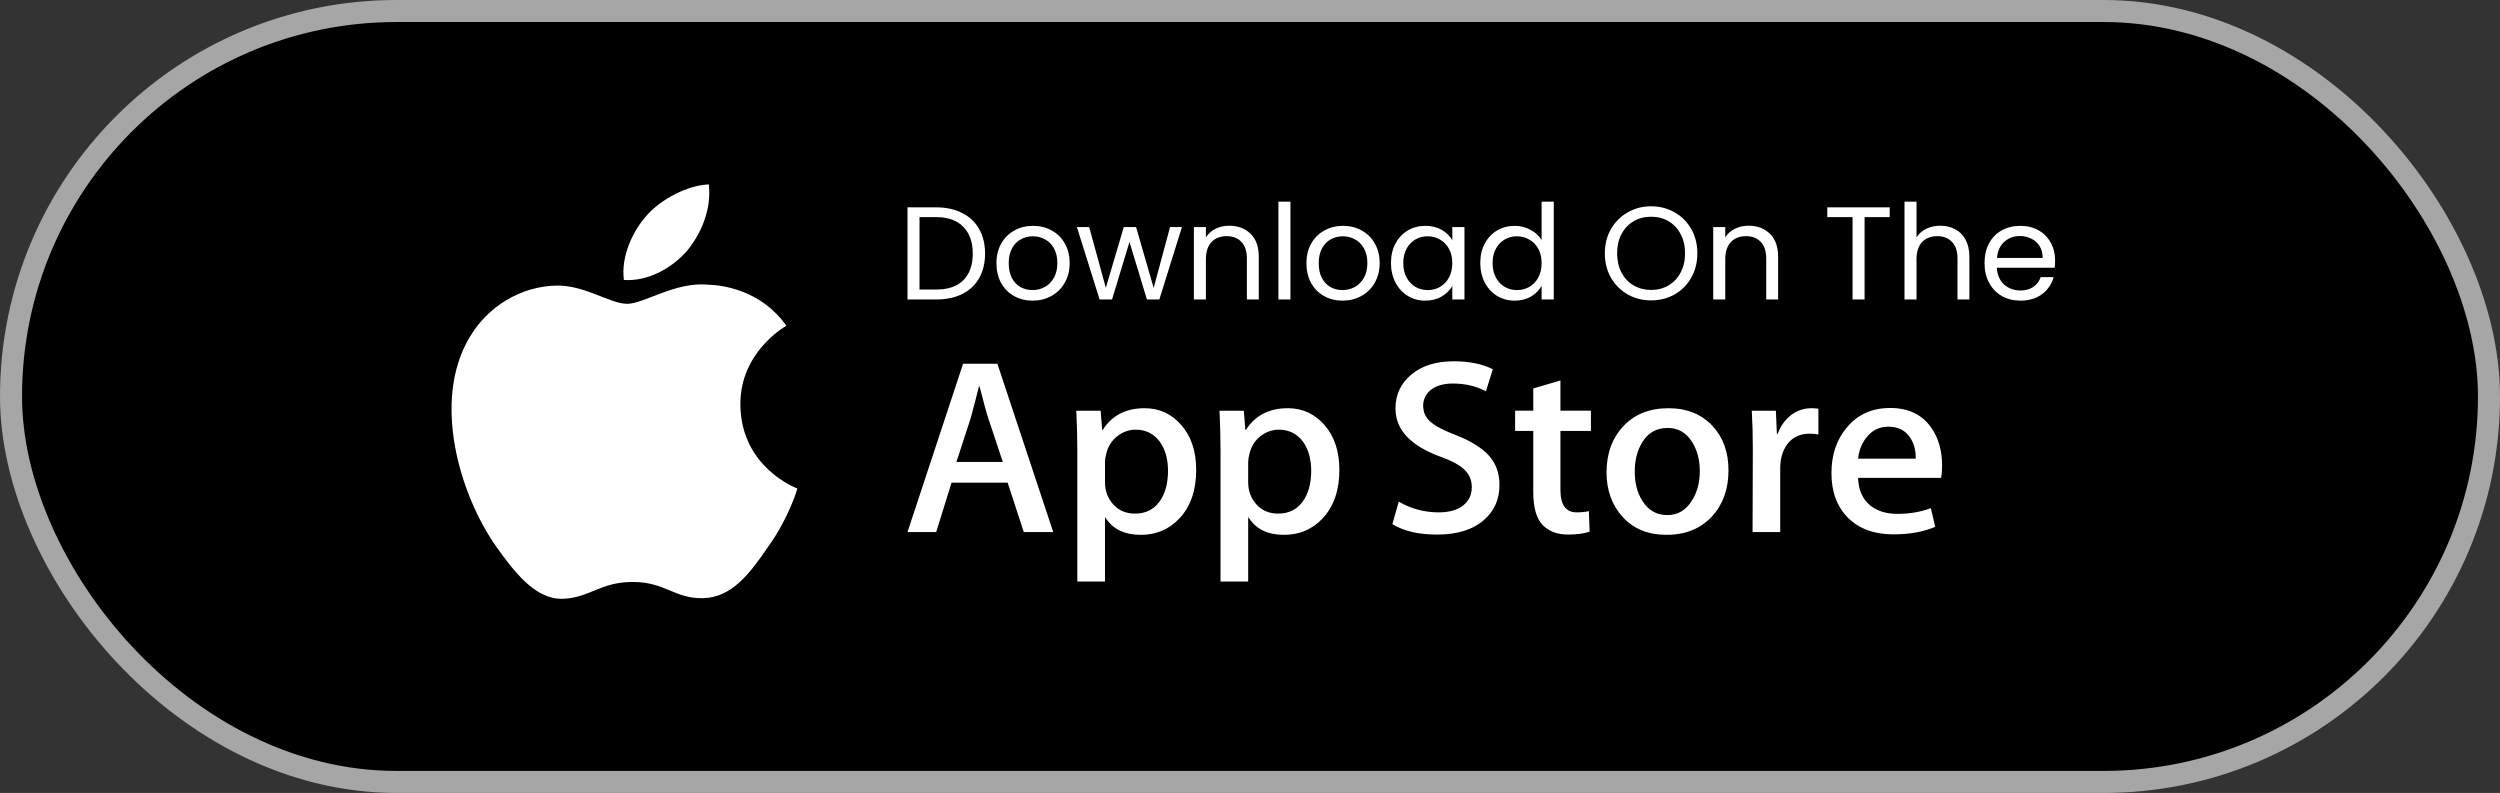
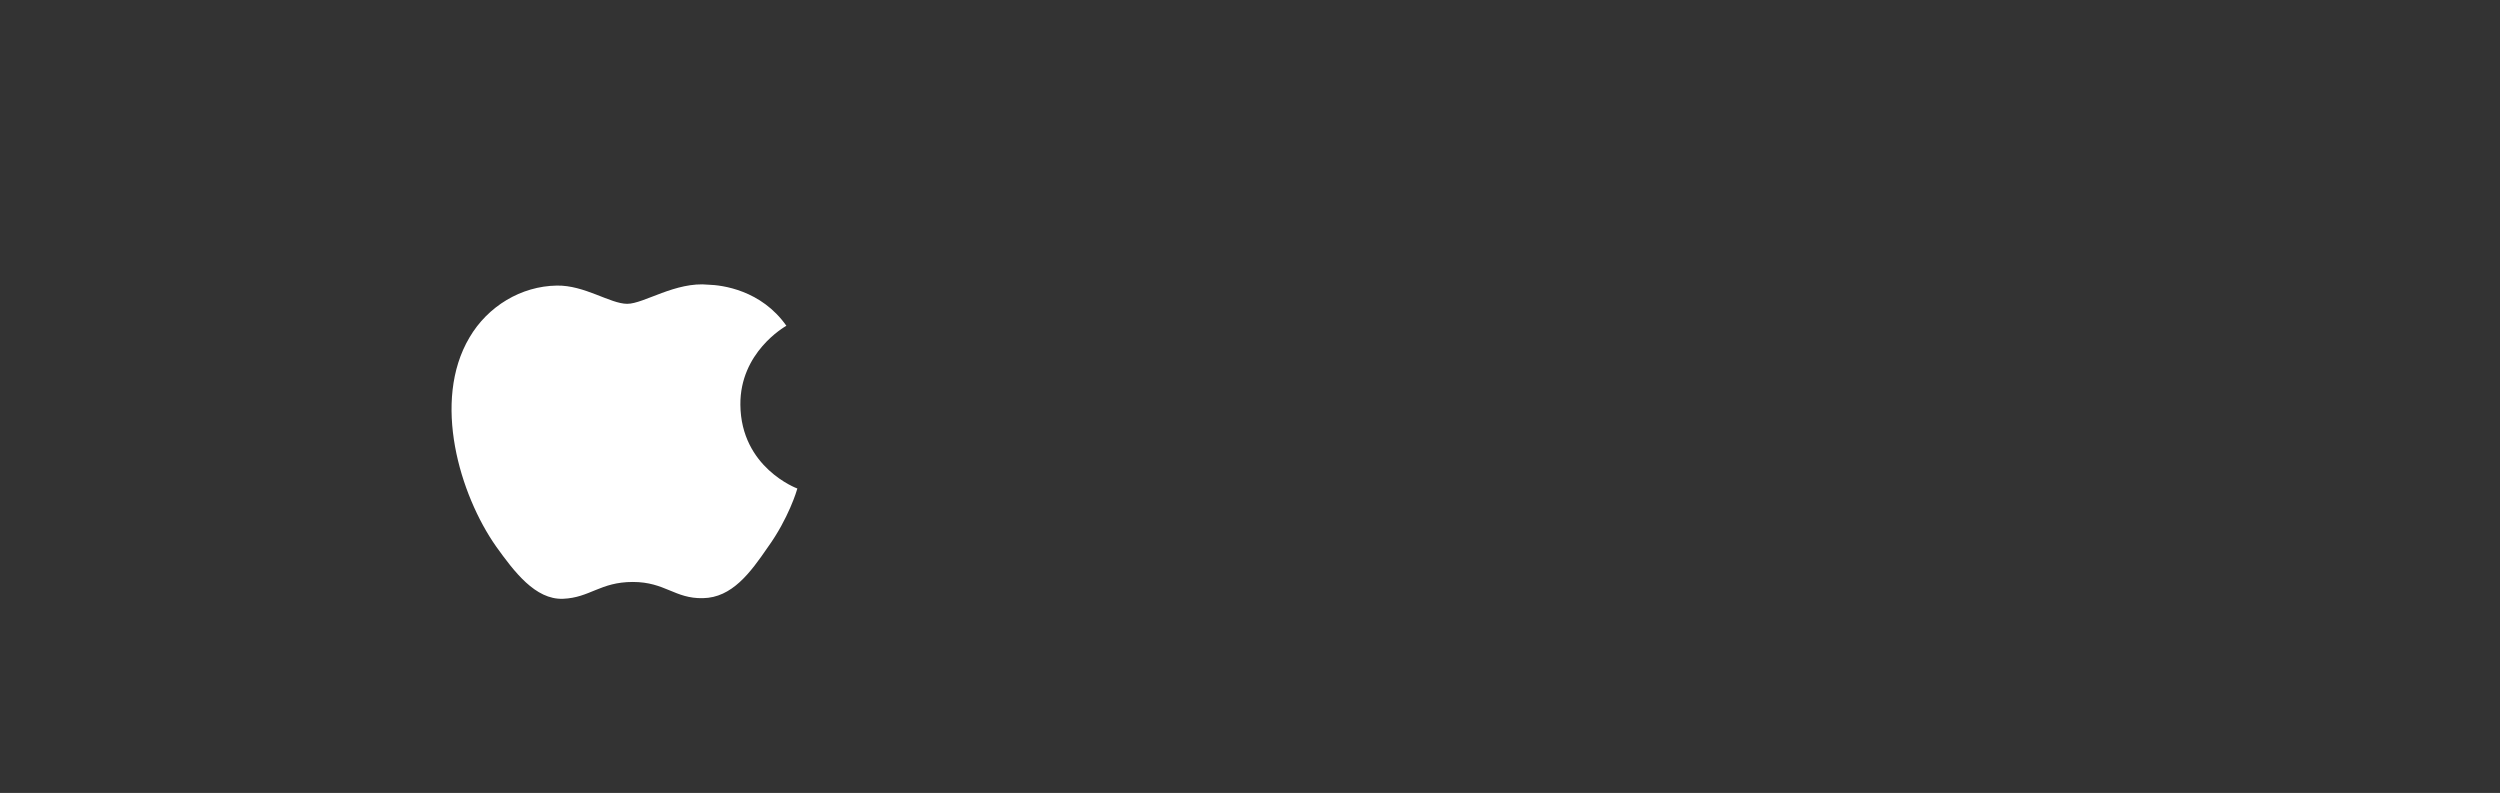
<svg xmlns="http://www.w3.org/2000/svg" width="227" height="72" viewBox="0 0 227 72" fill="none">
  <rect x="0" y="0" width="227" height="72" fill="#333333" stroke="none" />
-   <rect x="1" y="1" width="225" height="70" rx="35" fill="black" stroke="#A6A6A6" stroke-width="2" />
  <path d="M67.226 36.755C67.183 32.001 71.219 29.688 71.403 29.58C69.117 26.331 65.574 25.887 64.329 25.851C61.354 25.546 58.467 27.587 56.951 27.587C55.405 27.587 53.071 25.881 50.555 25.931C47.318 25.98 44.289 27.807 42.628 30.645C39.2 36.432 41.757 44.935 45.041 49.612C46.684 51.903 48.604 54.461 51.116 54.37C53.575 54.272 54.493 52.842 57.46 52.842C60.399 52.842 61.261 54.37 63.824 54.313C66.462 54.272 68.124 52.012 69.709 49.701C71.608 47.075 72.37 44.489 72.4 44.357C72.338 44.336 67.276 42.453 67.226 36.755Z" fill="white" />
-   <path d="M62.385 22.775C63.708 21.162 64.612 18.969 64.361 16.743C62.447 16.826 60.054 18.034 58.676 19.611C57.457 21 56.367 23.277 56.649 25.419C58.798 25.576 61.006 24.362 62.385 22.775Z" fill="white" />
-   <path fill-rule="evenodd" clip-rule="evenodd" d="M117.172 27.191V18.311H116.08V27.191H117.172ZM85.004 18.827C85.916 18.827 86.704 18.999 87.368 19.343C88.04 19.679 88.552 20.163 88.904 20.795C89.264 21.427 89.444 22.171 89.444 23.027C89.444 23.883 89.264 24.627 88.904 25.259C88.552 25.883 88.04 26.363 87.368 26.699C86.704 27.027 85.916 27.191 85.004 27.191H82.4V18.827H85.004ZM85.004 26.291C86.084 26.291 86.908 26.007 87.476 25.439C88.044 24.863 88.328 24.059 88.328 23.027C88.328 21.987 88.04 21.175 87.464 20.591C86.896 20.007 86.076 19.715 85.004 19.715H83.492V26.291H85.004ZM93.753 27.299C93.137 27.299 92.577 27.159 92.073 26.879C91.577 26.599 91.185 26.203 90.897 25.691C90.617 25.171 90.477 24.571 90.477 23.891C90.477 23.219 90.621 22.627 90.909 22.115C91.205 21.595 91.605 21.199 92.109 20.927C92.613 20.647 93.177 20.507 93.801 20.507C94.425 20.507 94.989 20.647 95.493 20.927C95.997 21.199 96.393 21.591 96.681 22.103C96.977 22.615 97.125 23.211 97.125 23.891C97.125 24.571 96.973 25.171 96.669 25.691C96.373 26.203 95.969 26.599 95.457 26.879C94.945 27.159 94.377 27.299 93.753 27.299ZM93.753 26.339C94.145 26.339 94.513 26.247 94.857 26.063C95.201 25.879 95.477 25.603 95.685 25.235C95.901 24.867 96.009 24.419 96.009 23.891C96.009 23.363 95.905 22.915 95.697 22.547C95.489 22.179 95.217 21.907 94.881 21.731C94.545 21.547 94.181 21.455 93.789 21.455C93.389 21.455 93.021 21.547 92.685 21.731C92.357 21.907 92.093 22.179 91.893 22.547C91.693 22.915 91.593 23.363 91.593 23.891C91.593 24.427 91.689 24.879 91.881 25.247C92.081 25.615 92.345 25.891 92.673 26.075C93.001 26.251 93.361 26.339 93.753 26.339ZM105.269 27.191L107.321 20.615H106.241L104.753 26.147L103.157 20.615H102.041L100.409 26.135L98.897 20.615H97.781L99.844 27.191H100.973L102.557 21.971L104.141 27.191H105.269ZM111.608 20.495C112.408 20.495 113.056 20.739 113.552 21.227C114.048 21.707 114.296 22.403 114.296 23.315V27.191H113.216V23.471C113.216 22.815 113.052 22.315 112.724 21.971C112.396 21.619 111.948 21.443 111.38 21.443C110.804 21.443 110.344 21.623 110 21.983C109.664 22.343 109.496 22.867 109.496 23.555V27.191H108.404V20.615H109.496V21.551C109.712 21.215 110.004 20.955 110.372 20.771C110.748 20.587 111.16 20.495 111.608 20.495ZM121.901 27.299C121.285 27.299 120.725 27.159 120.221 26.879C119.725 26.599 119.333 26.203 119.045 25.691C118.765 25.171 118.625 24.571 118.625 23.891C118.625 23.219 118.769 22.627 119.057 22.115C119.353 21.595 119.753 21.199 120.257 20.927C120.761 20.647 121.325 20.507 121.949 20.507C122.573 20.507 123.137 20.647 123.641 20.927C124.145 21.199 124.541 21.591 124.829 22.103C125.125 22.615 125.273 23.211 125.273 23.891C125.273 24.571 125.121 25.171 124.817 25.691C124.521 26.203 124.117 26.599 123.605 26.879C123.093 27.159 122.525 27.299 121.901 27.299ZM121.901 26.339C122.293 26.339 122.661 26.247 123.005 26.063C123.349 25.879 123.625 25.603 123.833 25.235C124.049 24.867 124.157 24.419 124.157 23.891C124.157 23.363 124.053 22.915 123.845 22.547C123.637 22.179 123.365 21.907 123.029 21.731C122.693 21.547 122.329 21.455 121.937 21.455C121.537 21.455 121.169 21.547 120.833 21.731C120.505 21.907 120.241 22.179 120.041 22.547C119.841 22.915 119.741 23.363 119.741 23.891C119.741 24.427 119.837 24.879 120.029 25.247C120.229 25.615 120.493 25.891 120.821 26.075C121.149 26.251 121.509 26.339 121.901 26.339ZM126.709 22.115C126.437 22.619 126.301 23.207 126.301 23.879C126.301 24.543 126.437 25.135 126.709 25.655C126.981 26.175 127.353 26.579 127.825 26.867C128.297 27.155 128.825 27.299 129.409 27.299C129.977 27.299 130.473 27.175 130.897 26.927C131.329 26.671 131.653 26.351 131.869 25.967V27.191H132.973V20.615H131.869V21.815C131.661 21.439 131.345 21.127 130.921 20.879C130.497 20.631 129.997 20.507 129.421 20.507C128.837 20.507 128.305 20.647 127.825 20.927C127.353 21.207 126.981 21.603 126.709 22.115ZM131.569 22.595C131.769 22.963 131.869 23.395 131.869 23.891C131.869 24.387 131.769 24.823 131.569 25.199C131.369 25.567 131.097 25.851 130.753 26.051C130.417 26.243 130.045 26.339 129.637 26.339C129.229 26.339 128.857 26.243 128.521 26.051C128.185 25.851 127.917 25.567 127.717 25.199C127.517 24.823 127.417 24.383 127.417 23.879C127.417 23.383 127.517 22.951 127.717 22.583C127.917 22.215 128.185 21.935 128.521 21.743C128.857 21.551 129.229 21.455 129.637 21.455C130.045 21.455 130.417 21.555 130.753 21.755C131.097 21.947 131.369 22.227 131.569 22.595ZM134.41 23.879C134.41 23.207 134.546 22.619 134.818 22.115C135.09 21.603 135.462 21.207 135.934 20.927C136.414 20.647 136.95 20.507 137.542 20.507C138.054 20.507 138.53 20.627 138.97 20.867C139.41 21.099 139.746 21.407 139.978 21.791V18.311H141.082V27.191H139.978V25.955C139.762 26.347 139.442 26.671 139.018 26.927C138.594 27.175 138.098 27.299 137.53 27.299C136.946 27.299 136.414 27.155 135.934 26.867C135.462 26.579 135.09 26.175 134.818 25.655C134.546 25.135 134.41 24.543 134.41 23.879ZM139.978 23.891C139.978 23.395 139.878 22.963 139.678 22.595C139.478 22.227 139.206 21.947 138.862 21.755C138.526 21.555 138.154 21.455 137.746 21.455C137.338 21.455 136.966 21.551 136.63 21.743C136.294 21.935 136.026 22.215 135.826 22.583C135.626 22.951 135.526 23.383 135.526 23.879C135.526 24.383 135.626 24.823 135.826 25.199C136.026 25.567 136.294 25.851 136.63 26.051C136.966 26.243 137.338 26.339 137.746 26.339C138.154 26.339 138.526 26.243 138.862 26.051C139.206 25.851 139.478 25.567 139.678 25.199C139.878 24.823 139.978 24.387 139.978 23.891ZM147.795 26.735C148.435 27.095 149.143 27.275 149.919 27.275C150.703 27.275 151.415 27.095 152.055 26.735C152.695 26.367 153.199 25.859 153.567 25.211C153.935 24.563 154.119 23.827 154.119 23.003C154.119 22.179 153.935 21.443 153.567 20.795C153.199 20.147 152.695 19.643 152.055 19.283C151.415 18.915 150.703 18.731 149.919 18.731C149.143 18.731 148.435 18.915 147.795 19.283C147.155 19.643 146.647 20.151 146.271 20.807C145.903 21.455 145.719 22.187 145.719 23.003C145.719 23.819 145.903 24.555 146.271 25.211C146.647 25.859 147.155 26.367 147.795 26.735ZM151.491 25.919C151.027 26.191 150.503 26.327 149.919 26.327C149.335 26.327 148.807 26.191 148.335 25.919C147.871 25.647 147.503 25.259 147.231 24.755C146.967 24.251 146.835 23.667 146.835 23.003C146.835 22.331 146.967 21.747 147.231 21.251C147.503 20.747 147.871 20.359 148.335 20.087C148.799 19.815 149.327 19.679 149.919 19.679C150.511 19.679 151.039 19.815 151.503 20.087C151.967 20.359 152.331 20.747 152.595 21.251C152.867 21.747 153.003 22.331 153.003 23.003C153.003 23.667 152.867 24.251 152.595 24.755C152.331 25.259 151.963 25.647 151.491 25.919ZM158.765 20.495C159.565 20.495 160.213 20.739 160.709 21.227C161.205 21.707 161.453 22.403 161.453 23.315V27.191H160.373V23.471C160.373 22.815 160.209 22.315 159.881 21.971C159.553 21.619 159.105 21.443 158.537 21.443C157.961 21.443 157.501 21.623 157.157 21.983C156.821 22.343 156.653 22.867 156.653 23.555V27.191H155.561V20.615H156.653V21.551C156.869 21.215 157.161 20.955 157.529 20.771C157.905 20.587 158.317 20.495 158.765 20.495ZM171.584 19.715V18.827H165.92V19.715H168.212V27.191H169.304V19.715H171.584ZM176.192 20.495C176.688 20.495 177.136 20.603 177.536 20.819C177.936 21.027 178.248 21.343 178.472 21.767C178.704 22.191 178.82 22.707 178.82 23.315V27.191H177.74V23.471C177.74 22.815 177.576 22.315 177.248 21.971C176.92 21.619 176.472 21.443 175.904 21.443C175.328 21.443 174.868 21.623 174.524 21.983C174.188 22.343 174.02 22.867 174.02 23.555V27.191H172.928V18.311H174.02V21.551C174.236 21.215 174.532 20.955 174.908 20.771C175.292 20.587 175.72 20.495 176.192 20.495ZM186.568 24.311C186.592 24.079 186.604 23.859 186.604 23.651C186.604 23.051 186.472 22.515 186.208 22.043C185.952 21.563 185.584 21.187 185.104 20.915C184.624 20.643 184.072 20.507 183.448 20.507C182.808 20.507 182.24 20.647 181.744 20.927C181.256 21.199 180.876 21.591 180.604 22.103C180.332 22.615 180.196 23.211 180.196 23.891C180.196 24.571 180.336 25.171 180.616 25.691C180.896 26.203 181.28 26.599 181.768 26.879C182.264 27.159 182.824 27.299 183.448 27.299C184.232 27.299 184.888 27.103 185.416 26.711C185.944 26.311 186.296 25.795 186.472 25.163H185.296C185.168 25.531 184.944 25.827 184.624 26.051C184.312 26.267 183.92 26.375 183.448 26.375C182.872 26.375 182.38 26.195 181.972 25.835C181.572 25.467 181.352 24.959 181.312 24.311H186.568ZM185.2 22.355C185.384 22.651 185.476 23.007 185.476 23.423H181.324C181.38 22.799 181.6 22.311 181.984 21.959C182.376 21.607 182.848 21.431 183.4 21.431C183.784 21.431 184.132 21.511 184.444 21.671C184.764 21.823 185.016 22.051 185.2 22.355ZM136.152 44.028C136.152 45.328 135.689 46.386 134.76 47.202C133.738 48.095 132.316 48.54 130.489 48.54C128.802 48.54 127.45 48.223 126.426 47.588L127.008 45.547C128.111 46.197 129.321 46.523 130.639 46.523C131.585 46.523 132.321 46.314 132.85 45.899C133.377 45.483 133.639 44.925 133.639 44.229C133.639 43.608 133.423 43.086 132.988 42.662C132.556 42.238 131.833 41.844 130.825 41.48C128.08 40.482 126.709 39.02 126.709 37.097C126.709 35.841 127.19 34.81 128.152 34.009C129.111 33.206 130.39 32.805 131.99 32.805C133.417 32.805 134.602 33.047 135.548 33.531L134.92 35.527C134.036 35.059 133.037 34.824 131.919 34.824C131.036 34.824 130.346 35.037 129.851 35.459C129.433 35.837 129.223 36.298 129.223 36.843C129.223 37.447 129.462 37.947 129.943 38.34C130.361 38.703 131.121 39.096 132.223 39.52C133.572 40.049 134.563 40.668 135.2 41.378C135.835 42.085 136.152 42.971 136.152 44.028ZM95.635 48.314H92.96L91.495 43.824H86.401L85.005 48.314H82.4L87.447 33.029H90.564L95.635 48.314ZM91.053 41.941L89.728 37.949C89.588 37.542 89.325 36.581 88.937 35.07H88.89C88.736 35.72 88.487 36.68 88.146 37.949L86.844 41.941H91.053ZM108.614 42.668C108.614 44.542 108.094 46.024 107.055 47.112C106.124 48.08 104.969 48.563 103.589 48.563C102.1 48.563 101.031 48.042 100.379 46.999H100.332V52.805H97.821V40.921C97.821 39.742 97.789 38.533 97.728 37.292H99.936L100.077 39.039H100.124C100.961 37.723 102.232 37.066 103.938 37.066C105.272 37.066 106.385 37.58 107.275 38.608C108.168 39.637 108.614 40.99 108.614 42.668ZM106.055 42.757C106.055 41.685 105.808 40.8 105.31 40.104C104.767 39.378 104.038 39.015 103.124 39.015C102.504 39.015 101.941 39.218 101.438 39.616C100.934 40.018 100.604 40.543 100.45 41.193C100.372 41.496 100.333 41.744 100.333 41.94V43.777C100.333 44.579 100.585 45.255 101.09 45.808C101.594 46.36 102.249 46.636 103.055 46.636C104.001 46.636 104.737 46.28 105.263 45.57C105.791 44.859 106.055 43.922 106.055 42.757ZM120.056 47.112C121.096 46.024 121.615 44.542 121.615 42.668C121.615 40.99 121.169 39.637 120.28 38.608C119.387 37.58 118.273 37.066 116.941 37.066C115.234 37.066 113.963 37.723 113.127 39.039H113.079L112.939 37.292H110.731C110.792 38.533 110.824 39.742 110.824 40.921V52.805H113.335V46.999H113.382C114.032 48.042 115.102 48.563 116.591 48.563C117.971 48.563 119.126 48.08 120.056 47.112ZM118.311 40.104C118.808 40.8 119.057 41.685 119.057 42.757C119.057 43.922 118.793 44.859 118.265 45.57C117.739 46.28 117.002 46.636 116.056 46.636C115.248 46.636 114.593 46.359 114.089 45.808C113.587 45.255 113.335 44.579 113.335 43.777V41.94C113.335 41.744 113.375 41.496 113.452 41.193C113.606 40.543 113.935 40.018 114.439 39.616C114.943 39.218 115.505 39.015 116.126 39.015C117.041 39.015 117.768 39.378 118.311 40.104ZM141.688 39.13H144.456V37.29H141.688V34.546L139.221 35.272V37.29H137.572V39.128H139.221V44.683C139.221 46.074 139.501 47.064 140.058 47.655C140.618 48.244 141.393 48.539 142.385 48.539C143.192 48.539 143.843 48.448 144.338 48.268L144.269 46.409C143.974 46.484 143.602 46.522 143.153 46.522C142.175 46.522 141.688 45.842 141.688 44.481V39.13ZM156.946 42.712C156.946 44.407 156.449 45.798 155.457 46.885C154.417 48.005 153.036 48.563 151.315 48.563C149.657 48.563 148.336 48.027 147.351 46.954C146.367 45.881 145.874 44.527 145.874 42.895C145.874 41.187 146.381 39.788 147.397 38.701C148.412 37.612 149.78 37.067 151.502 37.067C153.16 37.067 154.495 37.604 155.502 38.678C156.466 39.719 156.946 41.064 156.946 42.712ZM154.341 42.792C154.341 41.775 154.118 40.904 153.667 40.176C153.14 39.297 152.387 38.858 151.412 38.858C150.402 38.858 149.636 39.298 149.109 40.176C148.658 40.905 148.435 41.79 148.435 42.838C148.435 43.854 148.658 44.726 149.109 45.452C149.652 46.332 150.411 46.77 151.39 46.77C152.349 46.77 153.101 46.322 153.644 45.429C154.107 44.688 154.341 43.807 154.341 42.792ZM164.318 39.378C164.596 39.378 164.861 39.401 165.11 39.446V37.111C164.924 37.082 164.714 37.066 164.482 37.066C163.831 37.066 163.226 37.263 162.667 37.657C162.094 38.094 161.676 38.678 161.411 39.402H161.341L161.25 37.294H159.062C159.124 38.337 159.156 39.493 159.156 40.763L159.133 48.314H161.643V42.531C161.643 41.655 161.853 40.929 162.271 40.355C162.752 39.703 163.435 39.378 164.318 39.378ZM176.342 42.282C176.342 42.721 176.313 43.09 176.25 43.392H168.716C168.745 44.481 169.109 45.314 169.809 45.888C170.444 46.402 171.265 46.659 172.274 46.659C173.389 46.659 174.407 46.486 175.322 46.138L175.716 47.837C174.646 48.292 173.383 48.519 171.926 48.519C170.173 48.519 168.797 48.015 167.796 47.01C166.797 46.005 166.296 44.656 166.296 42.963C166.296 41.301 166.762 39.917 167.693 38.813C168.669 37.635 169.987 37.045 171.646 37.045C173.275 37.045 174.508 37.635 175.346 38.813C176.009 39.749 176.342 40.907 176.342 42.282ZM173.947 41.647C173.964 40.921 173.8 40.294 173.46 39.764C173.025 39.083 172.357 38.743 171.458 38.743C170.637 38.743 169.969 39.075 169.459 39.741C169.041 40.271 168.792 40.906 168.716 41.645H173.947V41.647Z" fill="white" />
</svg>